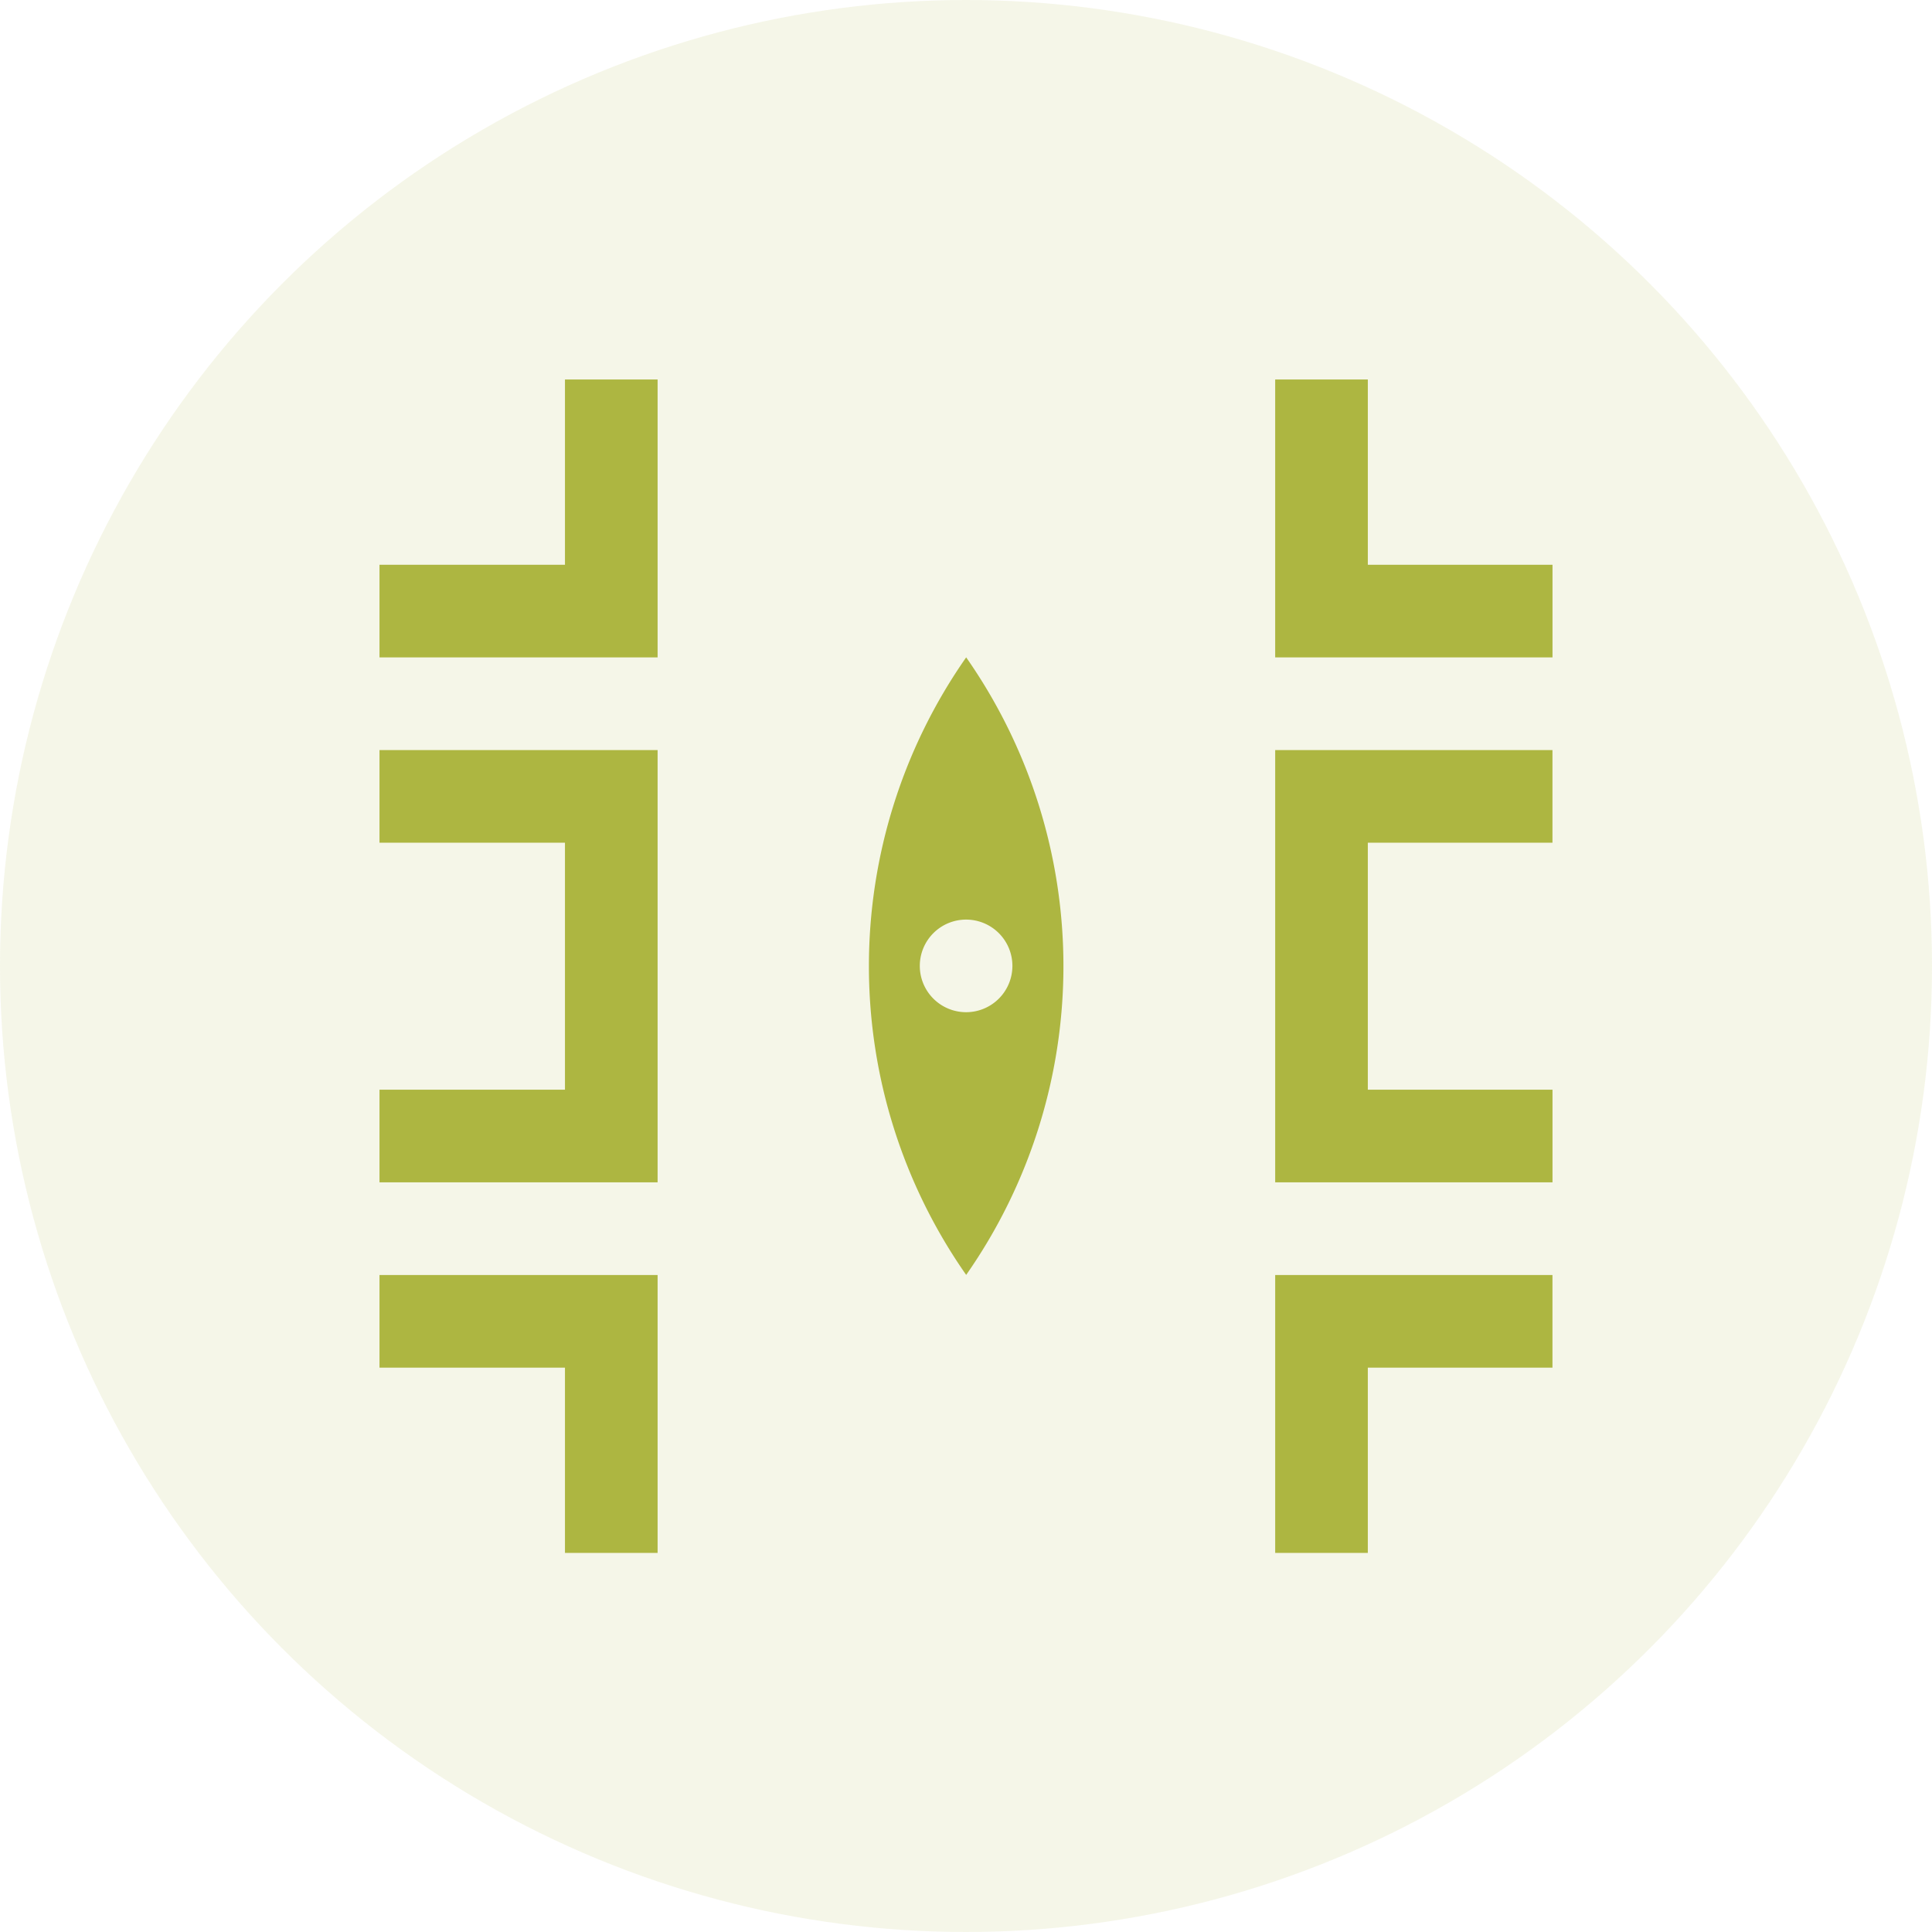
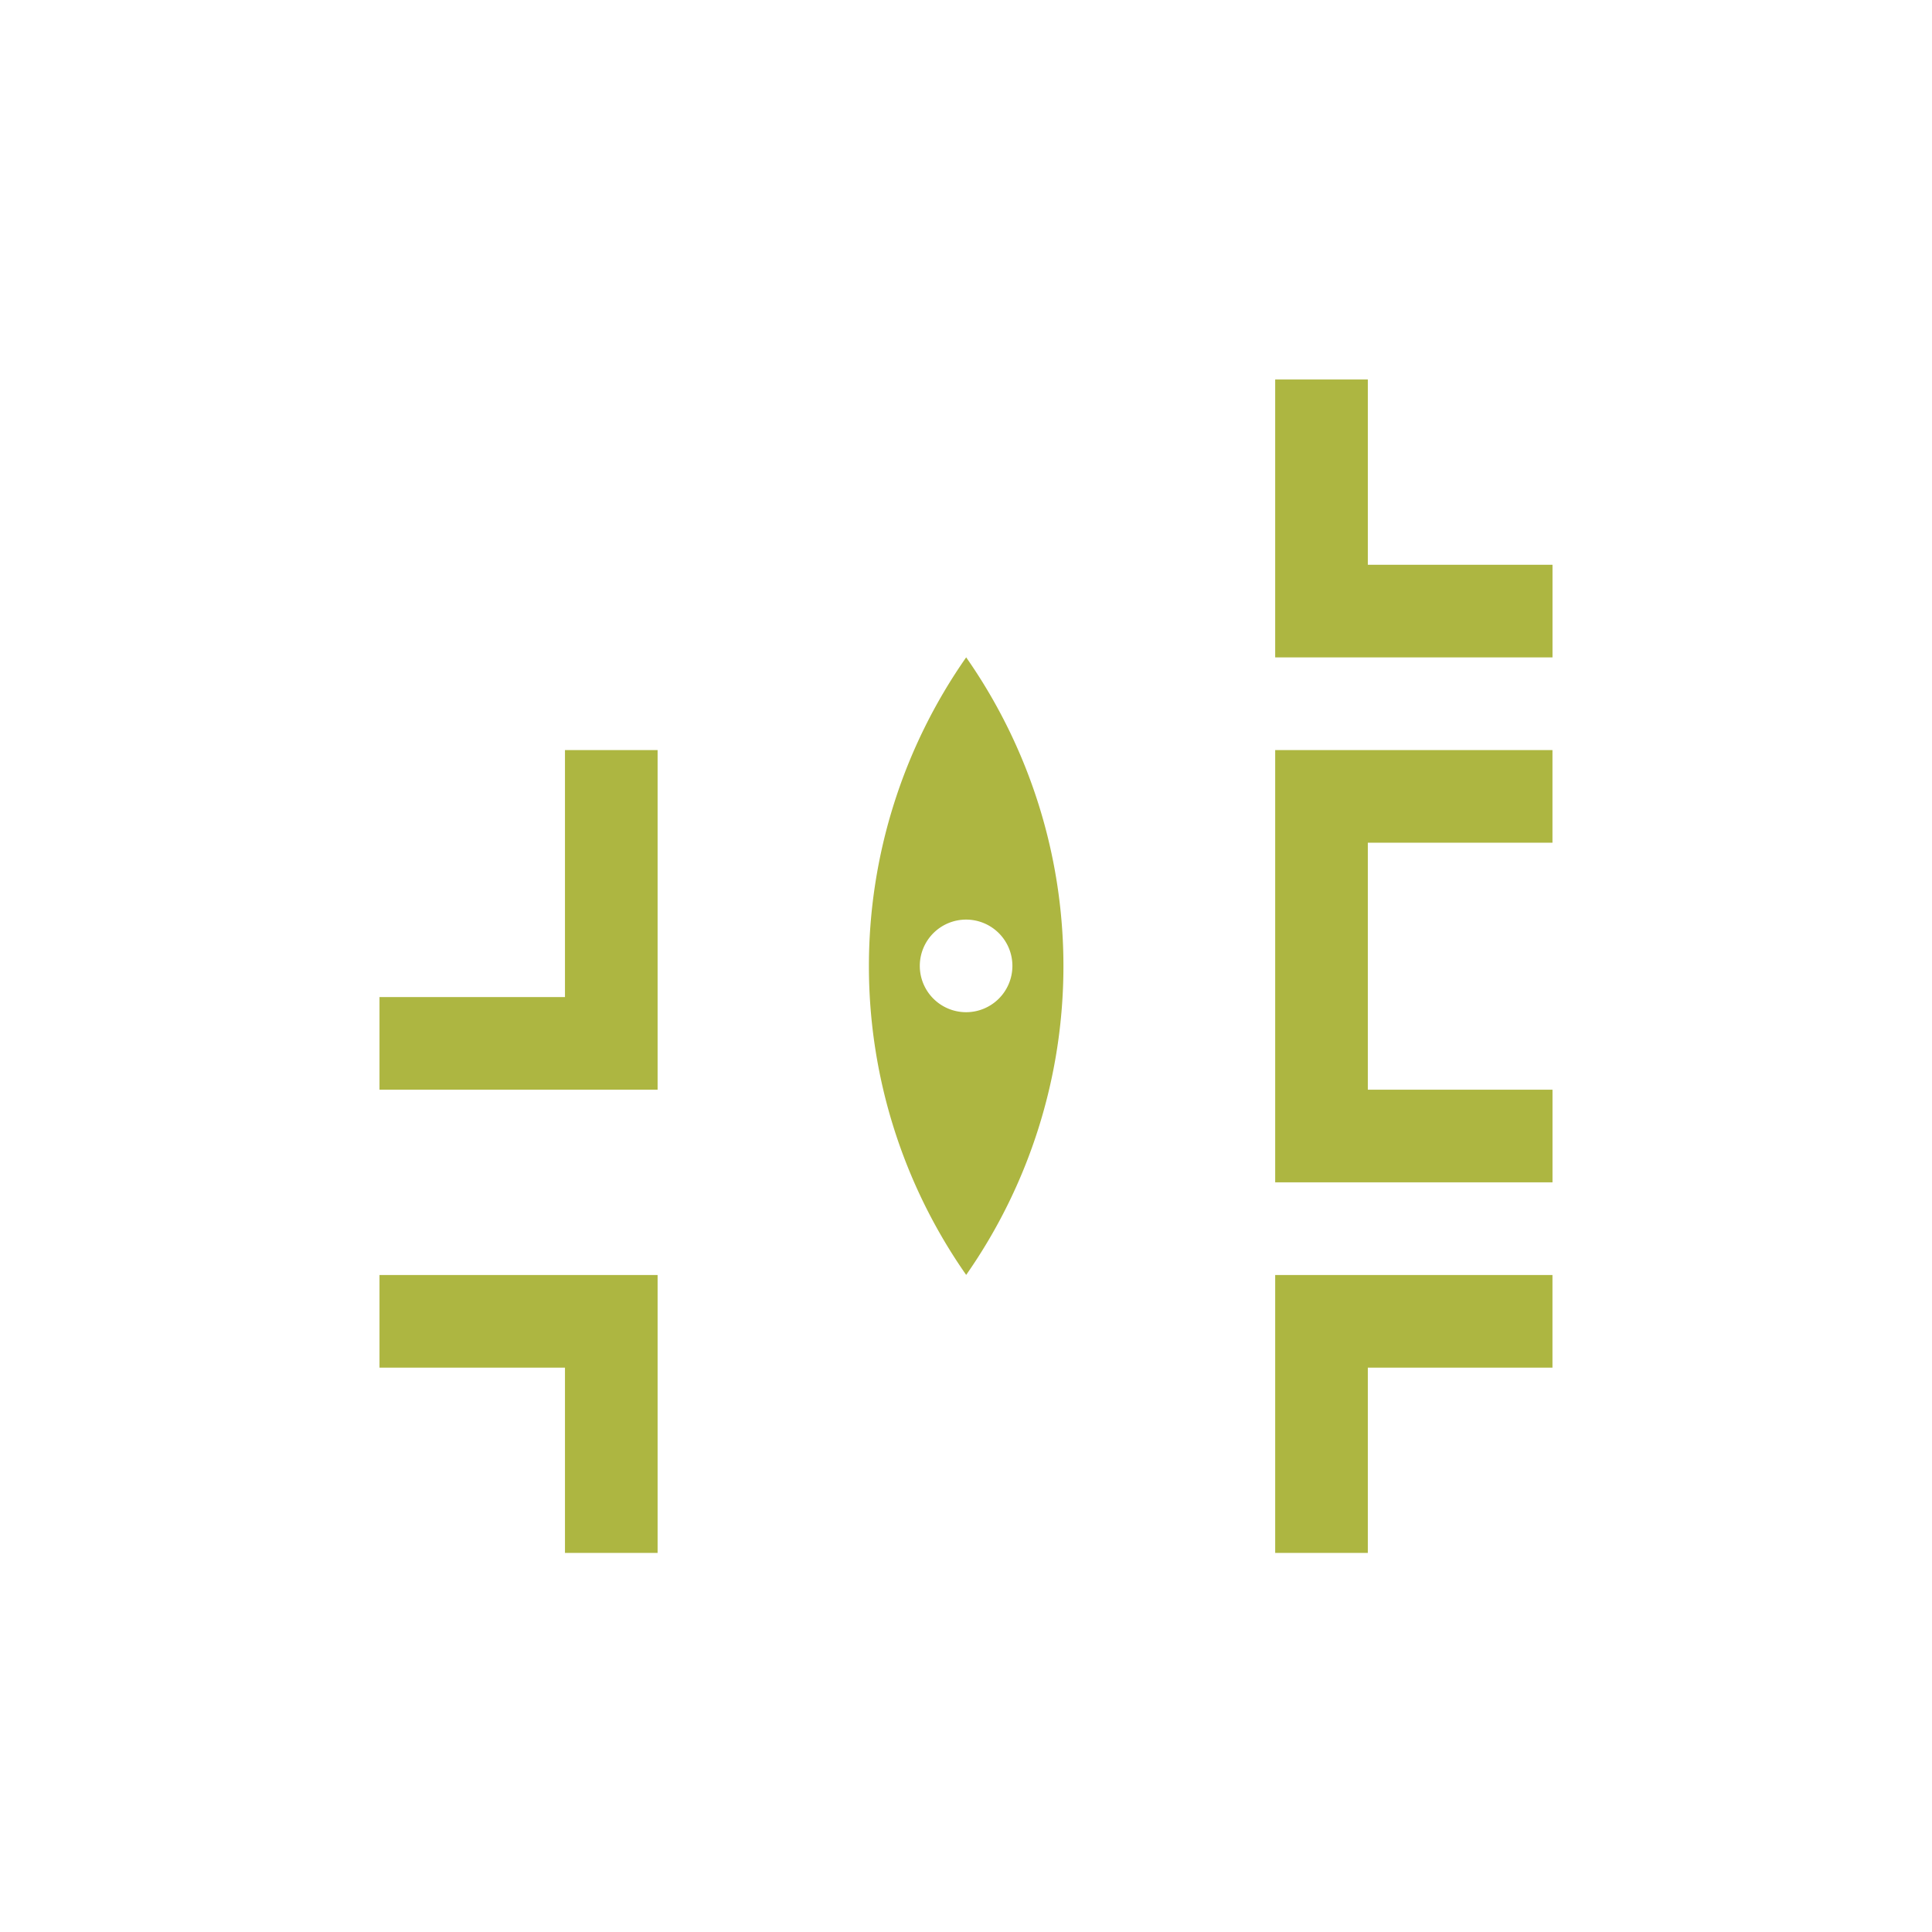
<svg xmlns="http://www.w3.org/2000/svg" width="56" height="56" viewBox="0 0 56 56">
  <g id="Group_445" data-name="Group 445" transform="translate(-92.125 -3385)">
-     <circle id="Ellipse_83" data-name="Ellipse 83" cx="28" cy="28" r="28" transform="translate(92.125 3385)" fill="#adb641" opacity="0.12" />
    <g id="Group_426" data-name="Group 426" transform="translate(83.151 3376)">
      <g id="Group_424" data-name="Group 424">
        <g id="Group_423" data-name="Group 423">
          <path id="Path_315" data-name="Path 315" d="M45.936,43.271h8.038V40.586H48.621v-7.16h5.352V30.741H45.936Z" fill="#adb641" />
-           <path id="Path_316" data-name="Path 316" d="M28.035,30.741H19.974v2.685H25.35v7.16H19.974v2.685h8.061Z" fill="#adb641" />
+           <path id="Path_316" data-name="Path 316" d="M28.035,30.741H19.974H25.35v7.16H19.974v2.685h8.061Z" fill="#adb641" />
          <path id="Path_317" data-name="Path 317" d="M48.621,25.37V20H45.936v8.055h8.038V25.37Z" fill="#adb641" />
-           <path id="Path_318" data-name="Path 318" d="M28.035,20H25.35v5.37H19.974v2.685h8.061Z" fill="#adb641" />
          <path id="Path_319" data-name="Path 319" d="M45.936,54.012h2.685v-5.37h5.352V45.957H45.936Z" fill="#adb641" />
          <path id="Path_320" data-name="Path 320" d="M19.974,45.957v2.685H25.35v5.37h2.685V45.957Z" fill="#adb641" />
        </g>
      </g>
      <g id="Group_425" data-name="Group 425">
        <path id="Path_321" data-name="Path 321" d="M36.979,28.054l0,0,0,0a15.616,15.616,0,0,0,0,17.9h0A15.617,15.617,0,0,0,36.979,28.054Zm0,10.285A1.342,1.342,0,1,1,38.319,37,1.342,1.342,0,0,1,36.977,38.339Z" fill="#adb641" />
      </g>
    </g>
  </g>
</svg>